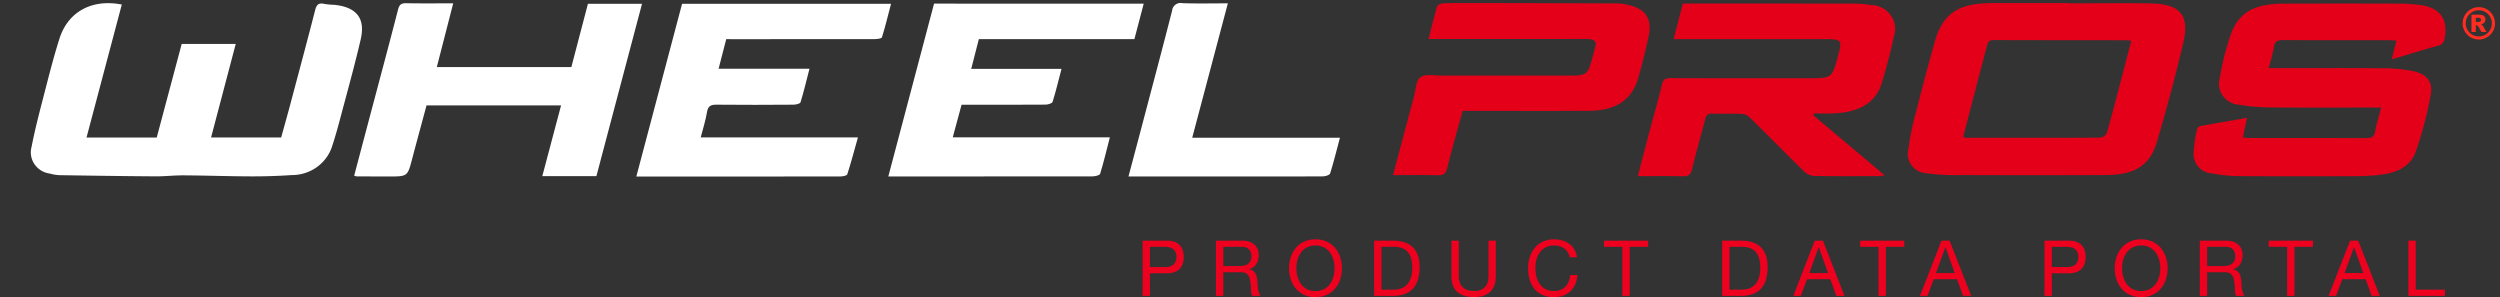
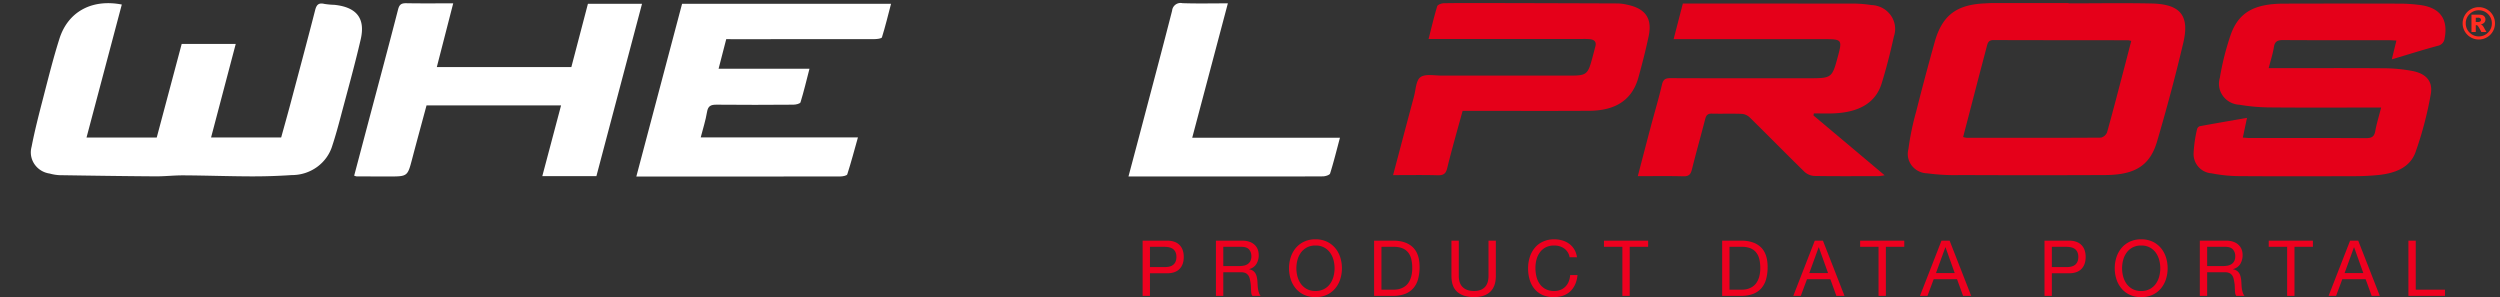
<svg xmlns="http://www.w3.org/2000/svg" width="2514.852" height="298.864" viewBox="0 0 2514.852 298.864">
  <rect x="0" y="0" width="2514.852" height="298.864" fill="#333333" stroke="none" />
  <defs>
    <clipPath id="clip-path">
      <path id="Path_97" data-name="Path 97" d="M0,162.139H2514.852V-27H0Z" transform="translate(0 27)" fill="none" />
    </clipPath>
    <clipPath id="clip-path-2">
      <path id="Path_100" data-name="Path 100" d="M0,156.188H2509.809v-182.2H0Z" transform="translate(0 26.009)" fill="none" />
    </clipPath>
  </defs>
  <g id="Group_601" data-name="Group 601" transform="translate(-232 -803)">
    <g id="Group_514" data-name="Group 514" transform="translate(0 587)">
      <g id="Group_512" data-name="Group 512" transform="translate(232 216)">
        <g id="Group_598" data-name="Group 598">
          <path id="Path_103" data-name="Path 103" d="M366.847-11.028h1.87a4.354,4.354,0,0,0,2.648-.609,1.892,1.892,0,0,0,.763-1.562,1.94,1.94,0,0,0-.735-1.569,3.956,3.956,0,0,0-2.5-.6h-2.045ZM362.518-18.4H370.3c2.2,0,3.8.448,4.778,1.331a4.552,4.552,0,0,1,1.485,3.573,4.444,4.444,0,0,1-1.128,3.026,6.651,6.651,0,0,1-3.559,1.856,4.679,4.679,0,0,1,1.464.806,7.989,7.989,0,0,1,1.387,1.772q.042.084,2.816,5.03H372.43a38.817,38.817,0,0,0-3.348-5.933,2.342,2.342,0,0,0-1.7-.974,3.04,3.04,0,0,0-.532.063v6.844h-4.329Zm20.5,8.7a12.706,12.706,0,0,0-3.846-9.289,12.672,12.672,0,0,0-9.282-3.839,12.661,12.661,0,0,0-9.282,3.839A12.679,12.679,0,0,0,356.766-9.7a12.626,12.626,0,0,0,3.846,9.275,12.62,12.62,0,0,0,9.282,3.853,12.631,12.631,0,0,0,9.282-3.853A12.652,12.652,0,0,0,383.022-9.7Zm3.152,0A16.017,16.017,0,0,1,384-1.564a16.03,16.03,0,0,1-5.961,5.947,16.083,16.083,0,0,1-8.14,2.172,16.024,16.024,0,0,1-8.119-2.172,16.026,16.026,0,0,1-5.961-5.947,15.948,15.948,0,0,1-2.179-8.14,15.978,15.978,0,0,1,2.179-8.133,16.012,16.012,0,0,1,5.961-5.961,16.024,16.024,0,0,1,8.119-2.172,16.083,16.083,0,0,1,8.14,2.172A16.017,16.017,0,0,1,384-17.837,16.048,16.048,0,0,1,386.174-9.7" transform="translate(2123.635 33.185)" fill="#ff2d21" />
          <g id="Group_599" data-name="Group 599">
            <path id="Path_104" data-name="Path 104" d="M0,162.139H2514.852V-27H0Z" transform="translate(0 27)" fill="none" />
          </g>
        </g>
      </g>
    </g>
    <g id="Group_594" data-name="Group 594">
      <g id="Group_595" data-name="Group 595" transform="translate(0 3)">
        <path id="Path_112" data-name="Path 112" d="M11.6-11.543V-31.927H26.074q6.3,0,9.22,2.606t2.918,7.586q0,4.979-2.918,7.625t-9.22,2.567ZM4.212-38.151V17.4H11.6V-5.319H28.564q8.4.078,12.721-4.279T45.6-21.735q0-7.78-4.318-12.1T28.564-38.151Zm73.757,0V17.4H85.36V-6.33h18.05a9.812,9.812,0,0,1,4.357.817,7.294,7.294,0,0,1,2.645,2.178,9.031,9.031,0,0,1,1.478,3.19q.467,1.828.778,3.851a27.118,27.118,0,0,1,.467,4.124q.078,2.1.156,3.929a23.976,23.976,0,0,0,.35,3.307,4.639,4.639,0,0,0,1.05,2.334h8.247a9.5,9.5,0,0,1-1.751-3.229,25.307,25.307,0,0,1-.895-3.851A35.807,35.807,0,0,1,119.9,6.2q-.078-2.1-.233-4.124a35.751,35.751,0,0,0-.661-3.89A11.807,11.807,0,0,0,117.687-5.2a8.527,8.527,0,0,0-2.412-2.606,9.9,9.9,0,0,0-3.929-1.556V-9.52a11.814,11.814,0,0,0,7.352-5.213,16.861,16.861,0,0,0,2.3-8.869q0-6.769-4.474-10.659t-12.409-3.89Zm22.8,25.6H85.36V-31.927h18.361q5.213,0,7.547,2.645a9.966,9.966,0,0,1,2.334,6.847,10.19,10.19,0,0,1-1.05,4.94,8.309,8.309,0,0,1-2.8,3.034,10.7,10.7,0,0,1-4.085,1.517A29.793,29.793,0,0,1,100.765-12.554Zm58.118,2.178a32.024,32.024,0,0,1,1.089-8.286,22.5,22.5,0,0,1,3.423-7.352,17.5,17.5,0,0,1,5.991-5.252A18.02,18.02,0,0,1,178.1-33.25a18.02,18.02,0,0,1,8.714,1.984,17.5,17.5,0,0,1,5.991,5.252,22.5,22.5,0,0,1,3.423,7.352,32.024,32.024,0,0,1,1.089,8.286,32.024,32.024,0,0,1-1.089,8.286,22.5,22.5,0,0,1-3.423,7.352,17.5,17.5,0,0,1-5.991,5.252A18.02,18.02,0,0,1,178.1,12.5a18.02,18.02,0,0,1-8.714-1.984A17.5,17.5,0,0,1,163.4,5.262a22.5,22.5,0,0,1-3.423-7.352A32.024,32.024,0,0,1,158.883-10.376Zm-7.391,0A35.8,35.8,0,0,0,153.165.555a27.546,27.546,0,0,0,5.018,9.3,24.078,24.078,0,0,0,8.325,6.419A26.668,26.668,0,0,0,178.1,18.644a26.668,26.668,0,0,0,11.593-2.373,24.077,24.077,0,0,0,8.325-6.419,27.546,27.546,0,0,0,5.018-9.3,35.8,35.8,0,0,0,1.673-10.931,35.8,35.8,0,0,0-1.673-10.931,27.546,27.546,0,0,0-5.018-9.3,24.493,24.493,0,0,0-8.325-6.458A26.3,26.3,0,0,0,178.1-39.474a26.3,26.3,0,0,0-11.593,2.412,24.493,24.493,0,0,0-8.325,6.458,27.546,27.546,0,0,0-5.018,9.3A35.8,35.8,0,0,0,151.492-10.376Zm92.974,21.551v-43.1h12.448a22.774,22.774,0,0,1,8.636,1.439,14.012,14.012,0,0,1,5.719,4.2,17.08,17.08,0,0,1,3.19,6.691,37.186,37.186,0,0,1,.973,8.908,31.715,31.715,0,0,1-1.05,8.753A21.318,21.318,0,0,1,271.7,4.1,14.043,14.043,0,0,1,268,7.908a18.134,18.134,0,0,1-4.162,2.14,17.456,17.456,0,0,1-3.968.934,31,31,0,0,1-3.112.195Zm-7.391-49.327V17.4h19.062a33.345,33.345,0,0,0,11.982-1.945,20.906,20.906,0,0,0,8.325-5.641,23.2,23.2,0,0,0,4.824-9.1A44.966,44.966,0,0,0,282.823-11.7q0-13.382-6.924-19.917t-19.762-6.535ZM359.536-2.673V-38.151h-7.391V-2.673q0,7.469-3.7,11.32T337.673,12.5q-7.469,0-11.437-3.851t-3.968-11.32V-38.151h-7.391V-2.673q0,11.126,6.03,16.222t16.766,5.1q10.5,0,16.183-5.329T359.536-2.673Zm74.224-18.75h7.391a20.669,20.669,0,0,0-2.645-7.819,19.239,19.239,0,0,0-5.057-5.641,22.168,22.168,0,0,0-6.924-3.423,28.555,28.555,0,0,0-8.247-1.167,26.583,26.583,0,0,0-11.32,2.3,23.4,23.4,0,0,0-8.247,6.263,27.466,27.466,0,0,0-5.018,9.3,37.06,37.06,0,0,0-1.712,11.4,39.171,39.171,0,0,0,1.595,11.359,26.237,26.237,0,0,0,4.785,9.181,22.157,22.157,0,0,0,8.014,6.107,26.778,26.778,0,0,0,11.281,2.217q10.659,0,16.805-5.835T441.7-3.529H434.3a21.2,21.2,0,0,1-1.4,6.38,15.4,15.4,0,0,1-3.229,5.1,14.706,14.706,0,0,1-4.9,3.346,16.49,16.49,0,0,1-6.5,1.206,18.284,18.284,0,0,1-8.558-1.867,16.714,16.714,0,0,1-5.874-5.018,21.493,21.493,0,0,1-3.384-7.391,36,36,0,0,1-1.089-8.986,32.182,32.182,0,0,1,1.089-8.4,21.659,21.659,0,0,1,3.384-7.2,16.814,16.814,0,0,1,5.835-5.018A18.047,18.047,0,0,1,418.2-33.25a17.17,17.17,0,0,1,10.075,2.956A13.742,13.742,0,0,1,433.76-21.424Zm53.061-10.5V17.4h7.391V-31.927h18.517v-6.224H468.3v6.224Zm107.756,43.1v-43.1h12.448a22.774,22.774,0,0,1,8.636,1.439,14.012,14.012,0,0,1,5.719,4.2,17.08,17.08,0,0,1,3.19,6.691,37.188,37.188,0,0,1,.973,8.908,31.717,31.717,0,0,1-1.05,8.753,21.319,21.319,0,0,1-2.684,6.03,14.044,14.044,0,0,1-3.7,3.812,18.136,18.136,0,0,1-4.162,2.14,17.456,17.456,0,0,1-3.968.934,31,31,0,0,1-3.112.195Zm-7.391-49.327V17.4h19.062a33.346,33.346,0,0,0,11.982-1.945,20.906,20.906,0,0,0,8.325-5.641,23.2,23.2,0,0,0,4.824-9.1A44.967,44.967,0,0,0,632.934-11.7q0-13.382-6.924-19.917t-19.762-6.535Zm87.683,32.6,9.414-25.908h.156L693.7-5.552Zm5.524-32.6L658.764,17.4h7.547L672.535.672h23.5L702.1,17.4h8.169L688.563-38.151ZM744.5-31.927V17.4h7.391V-31.927h18.517v-6.224H725.986v6.224ZM802.31-5.552l9.414-25.908h.156l9.259,25.908Zm5.524-32.6L786.2,17.4h7.547L799.976.672h23.5L829.541,17.4h8.169L816-38.151ZM918.858-11.543V-31.927h14.471q6.3,0,9.22,2.606t2.918,7.586q0,4.979-2.918,7.625t-9.22,2.567Zm-7.391-26.608V17.4h7.391V-5.319h16.961q8.4.078,12.721-4.279t4.318-12.137q0-7.78-4.318-12.1t-12.721-4.318ZM989.5-10.376a32.028,32.028,0,0,1,1.089-8.286,22.5,22.5,0,0,1,3.423-7.352,17.5,17.5,0,0,1,5.991-5.252,18.02,18.02,0,0,1,8.714-1.984,18.019,18.019,0,0,1,8.714,1.984,17.5,17.5,0,0,1,5.991,5.252,22.5,22.5,0,0,1,3.423,7.352,32.028,32.028,0,0,1,1.089,8.286,32.028,32.028,0,0,1-1.089,8.286,22.5,22.5,0,0,1-3.423,7.352,17.5,17.5,0,0,1-5.991,5.252,18.019,18.019,0,0,1-8.714,1.984,18.02,18.02,0,0,1-8.714-1.984,17.5,17.5,0,0,1-5.991-5.252,22.5,22.5,0,0,1-3.423-7.352A32.028,32.028,0,0,1,989.5-10.376Zm-7.391,0A35.8,35.8,0,0,0,983.784.555a27.547,27.547,0,0,0,5.018,9.3,24.078,24.078,0,0,0,8.325,6.419,26.668,26.668,0,0,0,11.593,2.373,26.668,26.668,0,0,0,11.593-2.373,24.078,24.078,0,0,0,8.325-6.419,27.543,27.543,0,0,0,5.018-9.3,35.8,35.8,0,0,0,1.673-10.931,35.8,35.8,0,0,0-1.673-10.931,27.543,27.543,0,0,0-5.018-9.3,24.493,24.493,0,0,0-8.325-6.458,26.3,26.3,0,0,0-11.593-2.412,26.3,26.3,0,0,0-11.593,2.412A24.494,24.494,0,0,0,988.8-30.6a27.547,27.547,0,0,0-5.018,9.3A35.8,35.8,0,0,0,982.112-10.376Zm85.583-27.775V17.4h7.391V-6.33h18.05a9.812,9.812,0,0,1,4.357.817,7.293,7.293,0,0,1,2.645,2.178,9.032,9.032,0,0,1,1.478,3.19q.467,1.828.778,3.851a27.143,27.143,0,0,1,.467,4.124q.078,2.1.156,3.929a23.963,23.963,0,0,0,.35,3.307,4.638,4.638,0,0,0,1.05,2.334h8.247a9.5,9.5,0,0,1-1.751-3.229,25.308,25.308,0,0,1-.895-3.851,35.807,35.807,0,0,1-.389-4.124q-.078-2.1-.233-4.124a35.766,35.766,0,0,0-.661-3.89,11.809,11.809,0,0,0-1.323-3.384A8.527,8.527,0,0,0,1105-7.808a9.9,9.9,0,0,0-3.929-1.556V-9.52a11.815,11.815,0,0,0,7.352-5.213,16.862,16.862,0,0,0,2.3-8.869q0-6.769-4.474-10.659t-12.41-3.89Zm22.8,25.6h-15.4V-31.927h18.361q5.213,0,7.547,2.645a9.966,9.966,0,0,1,2.334,6.847,10.191,10.191,0,0,1-1.05,4.94,8.31,8.31,0,0,1-2.8,3.034,10.694,10.694,0,0,1-4.085,1.517A29.793,29.793,0,0,1,1090.49-12.554Zm65.043-19.373V17.4h7.391V-31.927h18.517v-6.224h-44.425v6.224Zm57.807,26.375,9.414-25.908h.156l9.259,25.908Zm5.524-32.6L1197.235,17.4h7.547L1211.006.672h23.5l6.069,16.728h8.169l-21.707-55.551Zm58.663,0V17.4h36.8V11.175h-29.409V-38.151Z" transform="translate(1377.19 1080.219)" fill="#ee001f" />
        <g id="Group_300" data-name="Group 300" transform="translate(263 803)">
          <path id="Path_48" data-name="Path 48" d="M569.833,654.251l-35.5,133.794h70.633l25.119-94.19h54.365l-24.824,94.127h70.521c3.023-10.973,6.266-22.416,9.326-33.9,8.342-31.4,16.815-62.786,24.86-94.253,1.429-5.585,3.663-7.567,9.455-6.17a80.344,80.344,0,0,0,9.982.9c22.248,2.371,31.294,13.515,26.364,34.821-6.026,26.045-13.257,51.82-20.106,77.676-2.558,9.657-5.2,19.315-8.343,28.829-5.19,17.756-21.9,29.981-40.887,29.92-13.6.9-27.252,1.361-40.888,1.306-22.645-.063-45.291-.9-67.944-1.027-9.41-.062-18.817,1.064-28.226,1-32.182-.217-64.366-.677-96.549-1.181a44.279,44.279,0,0,1-9.846-1.614C485.222,822.6,476.8,811.7,478.529,799.919a20.636,20.636,0,0,1,.519-2.478c3.226-16.647,7.5-33.116,11.755-49.548,5.143-19.821,10.083-39.757,16.293-59.282C515.763,661.36,539.809,648.433,569.833,654.251Z" transform="translate(-478.303 -652.69)" fill="#fff" />
          <path id="Path_49" data-name="Path 49" d="M843.705,653.165c27.806,0,55.614-.458,83.424.127,28.866.6,38.5,11.909,32.082,39.3-7.816,33.332-16.75,66.46-26.39,99.343-7.193,24.54-22.35,33.81-52.289,33.936q-72.651.323-145.279,0a207.492,207.492,0,0,1-33.613-1.729c-11.077-.226-19.873-9.135-19.642-19.9a18.77,18.77,0,0,1,.649-4.513,273.047,273.047,0,0,1,7.89-38.055q8.813-34.933,18.539-69.632c7.534-26.774,21.885-37.593,50.407-38.856,2.567-.115,5.143-.314,7.722-.314h76.5ZM737.681,787.608a21.1,21.1,0,0,0,3.336.774c45.1.044,90.192.145,135.289-.153a8.908,8.908,0,0,0,6.183-5.4c5.95-21.2,11.43-42.534,17.028-63.821,2.447-9.307,4.847-18.623,7.285-28.036a19.374,19.374,0,0,0-3.208-.712q-67.643,0-135.332-.17c-4.506,0-5.685,2.188-6.563,5.585-2.958,11.379-6.007,22.748-8.982,34.127C747.794,748.858,742.817,767.95,737.681,787.608Z" transform="translate(1206.11 -652.783)" fill="#e50019" />
          <path id="Path_50" data-name="Path 50" d="M912.426,709.056c1.7-6.956,3.04-12.47,4.635-18.919-3.085-.145-5.563-.362-7.971-.362-35.307,0-70.615.092-105.922-.126-5.561,0-8.415,1.192-9.332,6.993-1.078,6.81-3.282,13.451-5.266,21.253h9.362c35.828,0,71.643-.172,107.471.117a158.945,158.945,0,0,1,27.567,2.7c13.549,2.513,20.993,10.206,18.7,23.133A363.022,363.022,0,0,1,936.332,802.3c-5.652,15.838-20.809,21.289-36.948,23.046a240.2,240.2,0,0,1-24.656,1.216c-38.932.117-77.862.227-116.748-.071a145.212,145.212,0,0,1-26.77-2.785,19.448,19.448,0,0,1-18.176-20.117,130.536,130.536,0,0,1,3.5-24.325,4.449,4.449,0,0,1,2.782-2.974c15.34-2.836,30.718-5.459,47.448-8.368-1.538,7.252-2.781,13.189-4.2,19.819,2.715.173,4.932.433,7.147.433,38.932,0,77.862-.09,116.747.135,5.636,0,8.344-1.415,9.325-7.054,1.345-7.576,3.708-14.981,5.9-23.729h-9.02c-34.018,0-68.037.2-102.056-.117a190.486,190.486,0,0,1-31.441-2.7c-11.976-.586-21.19-10.5-20.587-22.135a20.429,20.429,0,0,1,.852-4.893A269.16,269.16,0,0,1,750.444,684.1c8-22.39,23.767-31,53.234-31.09q58.4-.175,116.748,0a157.974,157.974,0,0,1,20.764,1.415c19.783,2.7,28.022,14.17,24.389,33.332a8.514,8.514,0,0,1-6.916,7.666C943.638,699.479,928.75,704.181,912.426,709.056Z" transform="translate(1462.586 -652.341)" fill="#e50019" />
          <path id="Path_51" data-name="Path 51" d="M829.4,765.49l71.6,60.189a50.31,50.31,0,0,1-5.783.847c-21.653,0-43.307.206-64.942-.164a15.972,15.972,0,0,1-9.9-4.17c-18.538-18.1-36.668-36.6-55.135-54.766a13.033,13.033,0,0,0-7.824-3.522c-10.039-.415-20.1,0-30.144-.243-4.226-.117-5.774,1.567-6.748,5.325-4.357,16.965-9.186,33.81-13.393,50.81-1.233,4.965-3.088,7.056-8.7,6.9-14.906-.4-29.82-.133-45.745-.133,4.441-16.965,8.622-33.111,12.9-49.228,3.79-14.268,8.056-28.429,11.393-42.8,1.251-5.351,3.5-6.6,8.8-6.567,46.348.2,92.786.125,139.18.106,22.786,0,23.174-.34,28.865-21.413,4.719-17.586,4.468-17.926-14.338-17.926H688.727L698,652.921h9.585q81.185,0,162.374.064a113.736,113.736,0,0,1,17.656,1.459c13.646.414,24.369,11.5,23.943,24.775a23.621,23.621,0,0,1-1.269,6.891c-3.484,15.875-7.5,31.675-12.31,47.218-5.922,19.1-22.014,28.829-47.644,30.054-6.842.315-13.7.044-20.55.044Z" transform="translate(963.837 -652.358)" fill="#e50019" />
-           <path id="Path_52" data-name="Path 52" d="M828.28,652.974l-9.364,35.659H662.441c-2.567,10.008-5.014,19.549-7.695,29.956h90.84c-3.058,11.638-5.654,22.523-8.98,33.168-.465,1.5-4.453,2.7-6.824,2.767-25.257.2-50.518.117-75.777.117h-8.955l-8.87,32.8H794.215c-3.336,12.937-6.163,24.945-9.788,36.723-.464,1.494-5.063,2.532-7.75,2.532q-92.78.2-185.574.107H571.36l46.023-173.873Z" transform="translate(291.227 -652.279)" fill="#fff" />
          <path id="Path_53" data-name="Path 53" d="M634.455,688.531l-7.685,29.733H718.2c-3.089,11.946-5.694,22.982-9.021,33.792-.426,1.4-4.635,2.379-7.126,2.395-25.77.172-51.547.281-77.309,0-5.942-.063-8.638,1.379-9.631,7.434-1.361,8.307-4,16.4-6.321,25.478H766.942c-3.708,13.1-6.867,25.226-10.733,37.171-.428,1.324-4.635,2.118-7.1,2.127q-72.676.173-145.336.089H544.014c15.451-58.342,30.709-115.945,46.03-173.8H800.256c-3.013,11.487-5.728,22.721-9.159,33.74-.389,1.252-4.857,1.8-7.414,1.8q-69.966.149-139.968.081Z" transform="translate(65.092 -652.15)" fill="#fff" />
          <path id="Path_54" data-name="Path 54" d="M613.023,653l-16.5,64.146H731.856l16.685-63.7h54.42c-15.323,57.9-30.589,115.488-45.884,173.353H702.649c6.33-23.846,12.523-47.2,18.872-71.125H586.187c-4.746,17.648-9.677,35.639-14.423,53.675-4.692,17.812-4.635,17.839-23.591,17.82q-16.241,0-32.444-.108a11.874,11.874,0,0,1-2.335-.7q6.771-25.544,13.542-51.155c10.261-38.675,20.662-77.314,30.635-116.063,1.28-4.963,3.253-6.306,8.222-6.252C581.144,653.183,596.606,653,613.023,653Z" transform="translate(-188.118 -652.648)" fill="#fff" />
          <path id="Path_55" data-name="Path 55" d="M626.139,825.97c7.164-27.029,14.052-53.109,21.048-79.19,1.81-6.738,1.948-16.1,6.49-19.352,4.968-3.523,14.238-1.531,21.636-1.549,43.055-.081,86.1,0,129.159,0,15.979,0,17.613-1.3,21.71-16.369,1.186-4.351,2.307-8.712,3.474-13.063,1.205-4.5-1.056-6.677-5.366-7.206a66.436,66.436,0,0,0-7.722-.207H661.842c2.922-11.424,5.443-22.3,8.7-32.965.482-1.567,4.365-2.991,6.709-3.027,17.521-.251,35.056-.17,52.586-.134q61.095.121,122.181.36a48.834,48.834,0,0,1,9.88,1.342c18.205,3.865,25.1,13.756,21.32,31.676-2.948,13.937-6.487,27.784-10.307,41.522-6.2,22.216-22.543,33.334-49.573,33.46-39.183.225-78.373.064-117.554.064h-9.7c-5.3,19.46-10.835,38.414-15.48,57.577-1.455,6-4.051,7.351-9.861,7.206C656.181,825.708,641.544,825.97,626.139,825.97Z" transform="translate(744.218 -652.812)" fill="#e50019" />
          <path id="Path_56" data-name="Path 56" d="M661.542,788.431H810.157c-3.345,12.5-6.247,24.324-9.9,35.928-.5,1.585-4.748,2.9-7.267,2.91-37.078.188-74.23.126-111.344.126H597.423c5.405-20.361,10.624-39.865,15.759-59.4,9.437-35.776,18.975-71.531,28.133-107.38a8.531,8.531,0,0,1,9.213-7.737,8.191,8.191,0,0,1,1.244.18c14.886.514,29.8.162,45.632.162Z" transform="translate(506.754 -652.859)" fill="#fff" />
        </g>
      </g>
    </g>
  </g>
</svg>